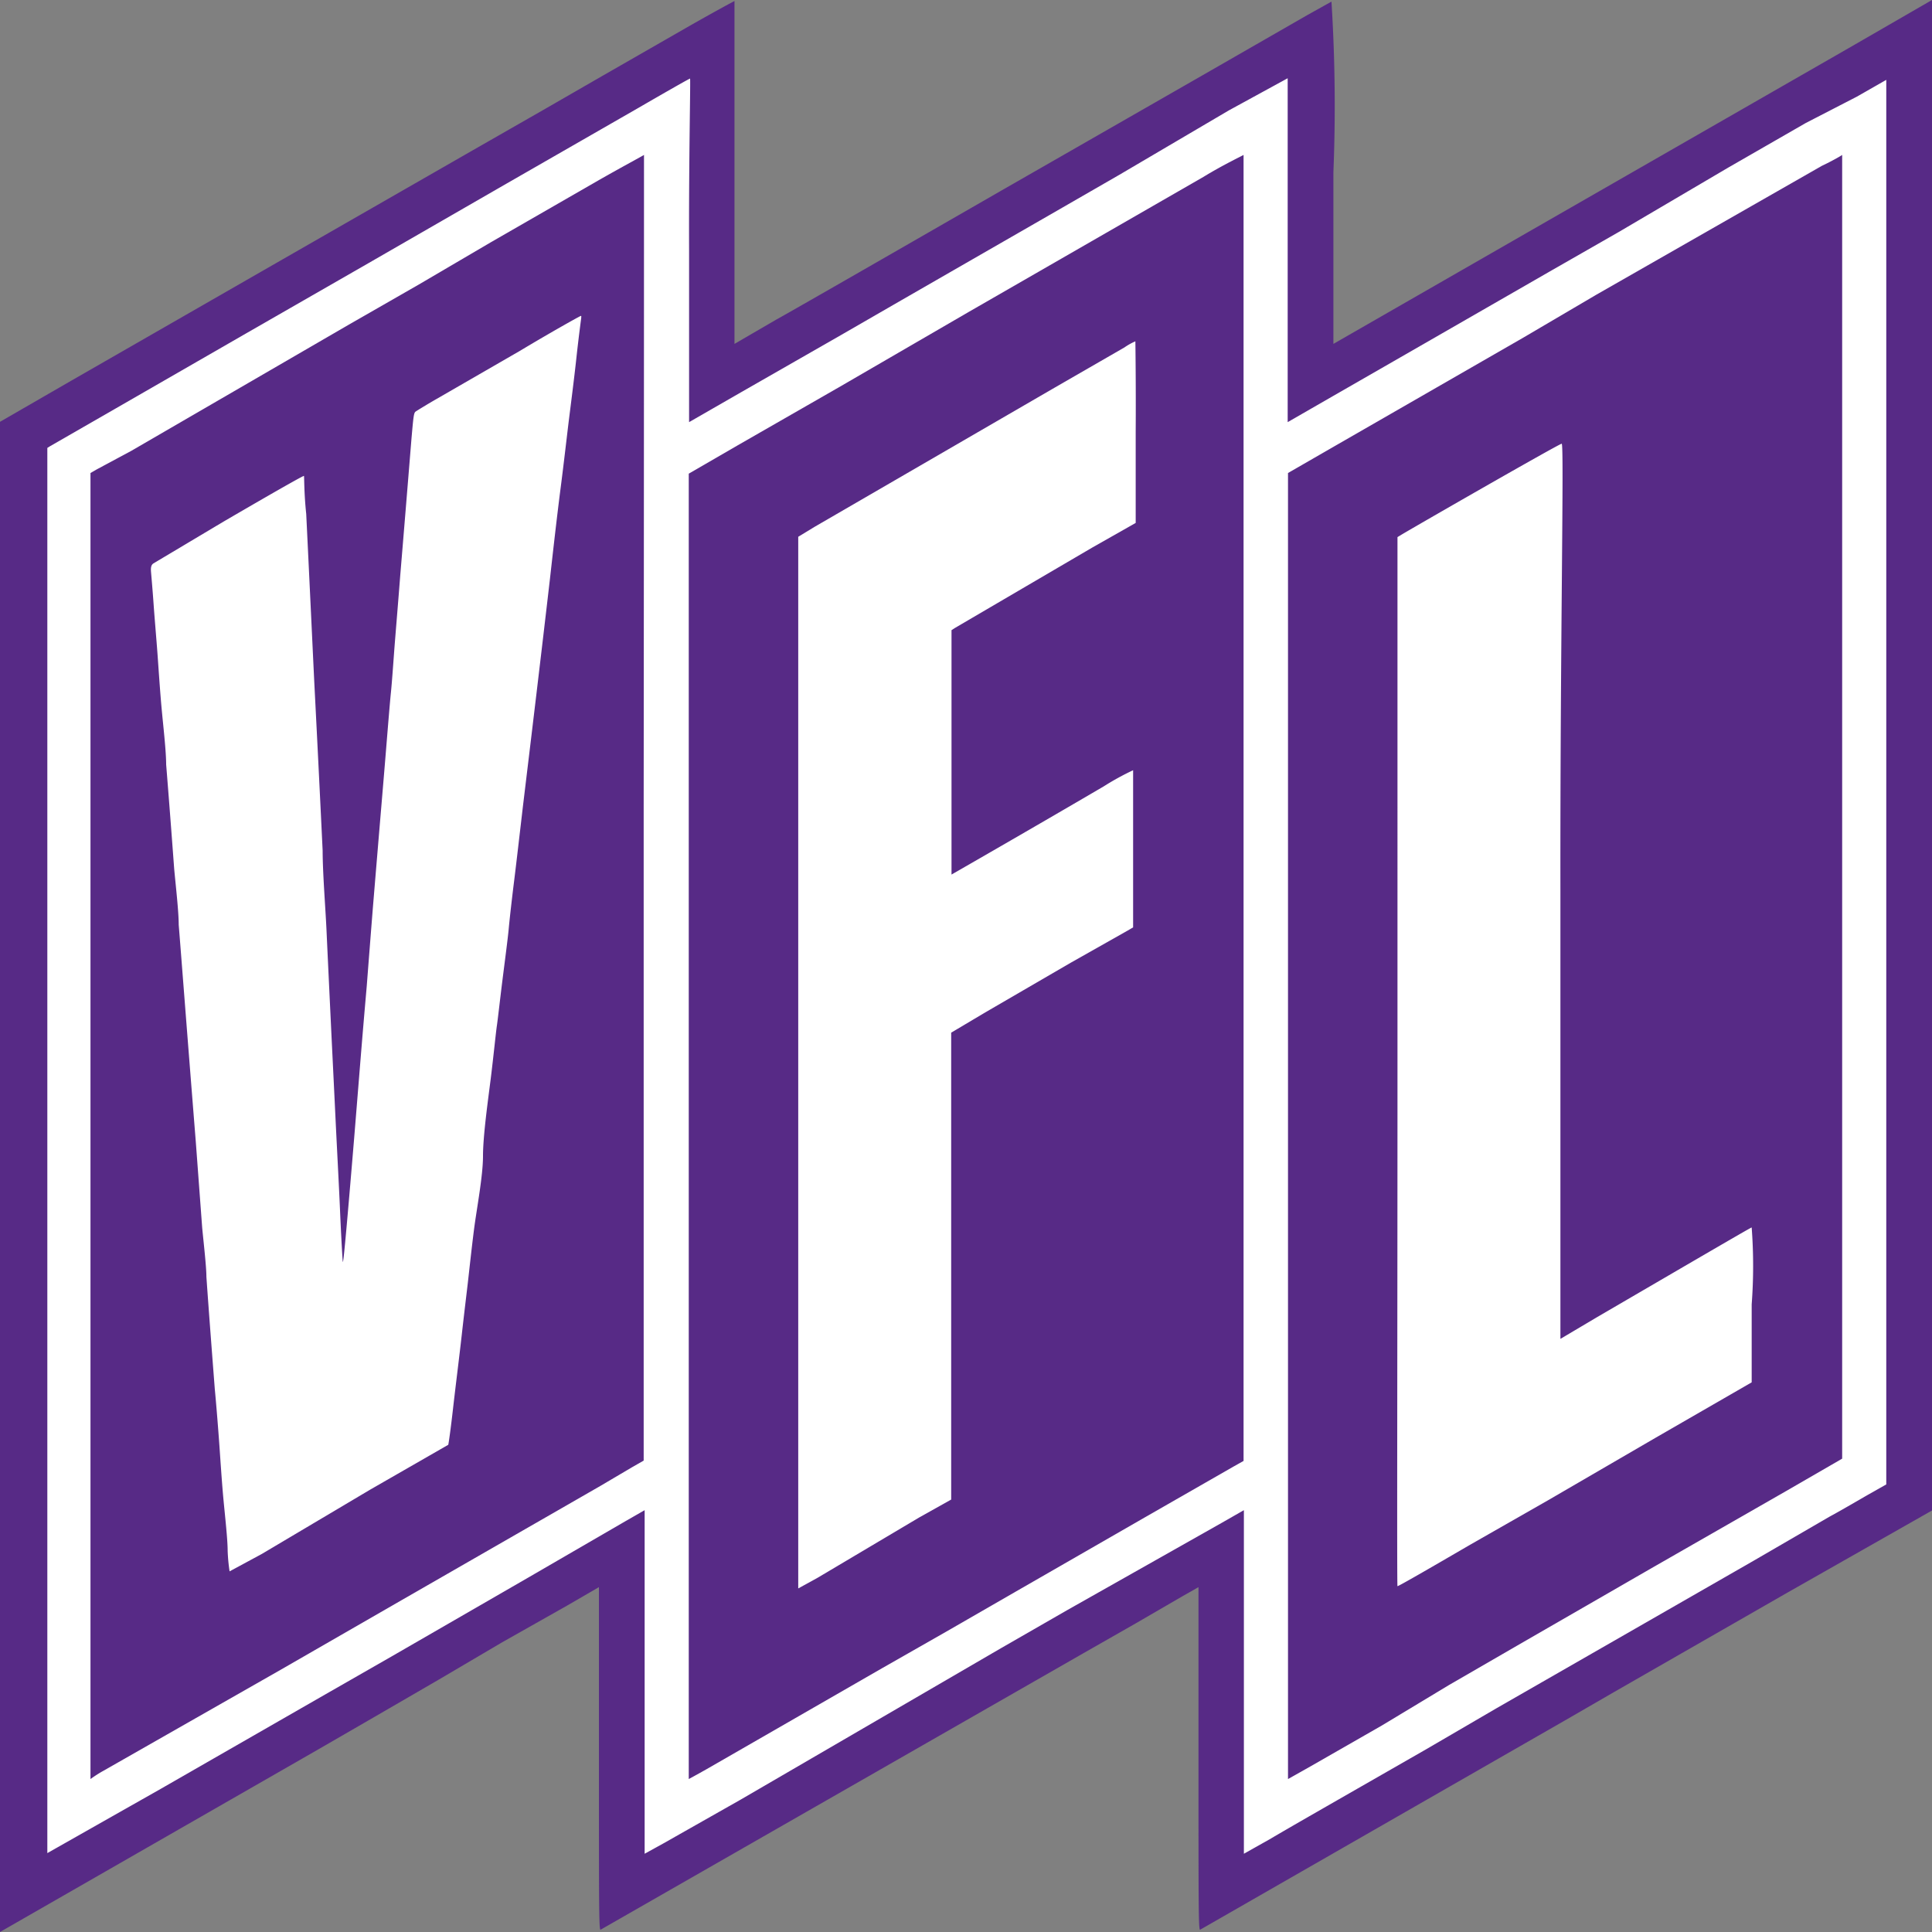
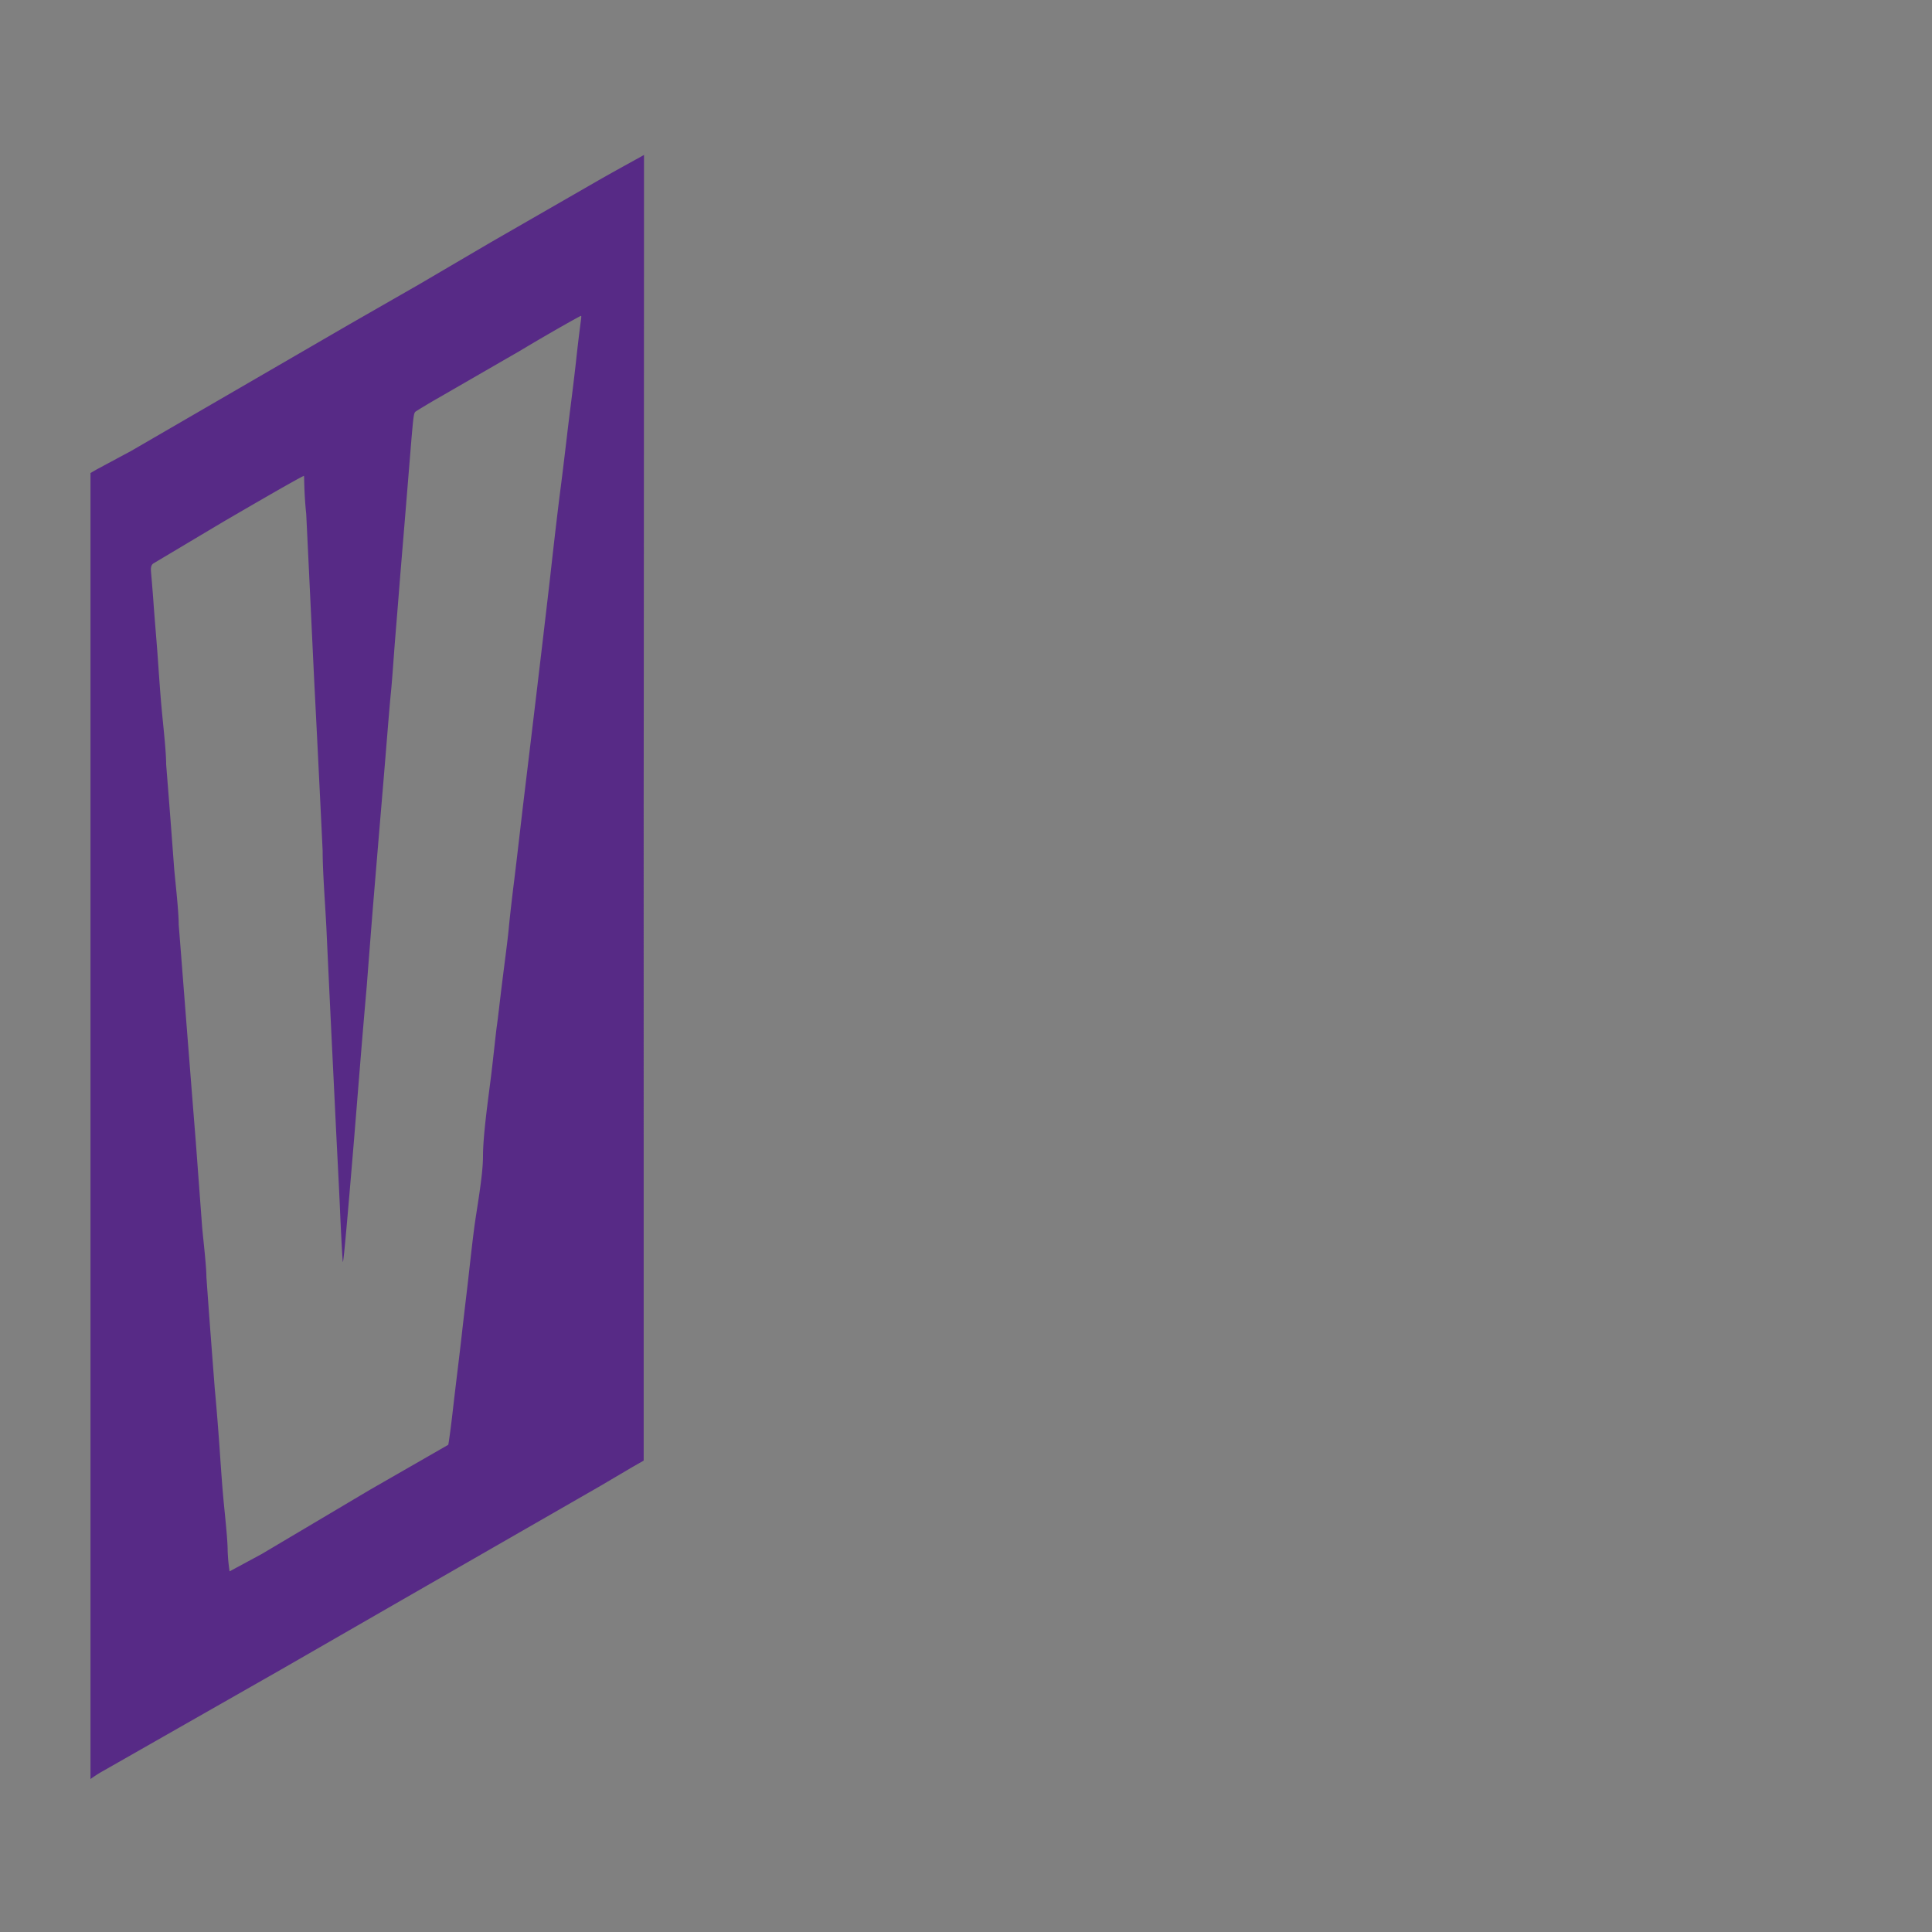
<svg xmlns="http://www.w3.org/2000/svg" width="60" height="60" viewBox="0 0 60 60">
  <rect x="0" y="0" width="60" height="60" fill="#808080" stroke="none" />
  <defs>
    <style>.cls-1{fill:#fff;stroke:#000;stroke-miterlimit:5.33;stroke-width:0.12px;}.cls-2{fill:#572a86;}</style>
  </defs>
  <g id="Osnabruck">
-     <path class="cls-1" d="M1.49,12.86,22,1.37l-.11,10.5L40.19,1.41l.23,10.38L58.78,1.56l.38,2.18.08,41.95L57.9,47.44,38.36,58.05l-.42-9.81L20,57.94l-.76-2,.23-7.9L1.37,58,.69,55.46l.15-40.2Z" />
-     <path class="cls-2" d="M21.3.87,18.72,2.35,16.88,3.41,14.66,4.68,8.07,8.46,2.2,11.83l-1.49.86L0,13.1V36.54C0,56.92,0,60,0,60l9.9-5.68,1.73-1,2-1.16L15.6,51l2-1.13,1-.58v5.32c0,4.6,0,5.33.05,5.32l15-8.59,1.63-.93,1.43-.83.51-.29v5.33c0,4.59,0,5.32.05,5.31l11.33-6.5,1.54-.89,5.37-3.08L60,46.91V23.47C60,2.9,60,0,60,0L57.42,1.49,55.59,2.54,48.08,6.85l-6.67,3.83V5.35a51.76,51.76,0,0,0-.06-5.3l-.77.43L37.29,2.37,31.2,5.86C28,7.7,24.82,9.53,24.1,9.93l-1.29.75V5.36c0-2.93,0-5.33,0-5.33S22.1.41,21.3.87Zm.1,6.9v5.34L23,12.19l3.11-1.78L28,9.32l2.19-1.26,2.4-1.38,2.17-1.25,3.4-2,1.83-1s0,2.4,0,5.34v5.34l1.39-.8,1.88-1.08,2.54-1.46,2.4-1.38L50.28,7.2l3.4-2,2.4-1.38L57.67,3l.91-.52s0,9.83,0,21.84V46.1l-.53.3c-.3.17-.84.49-1.23.7l-2.36,1.37-8,4.59L44.3,54.32c-3.21,1.84-4.21,2.41-4.87,2.8l-.8.45s0-2.4,0-5.34V46.9l-.7.4L33.15,50l-2.07,1.19L23,55.89,20.6,57.25l-.58.32s0-2.4,0-5.33V46.9l-.61.35-3,1.74-4.21,2.43-2.2,1.26L5,55.55l-3.53,2s0-9.82,0-21.83V13.91l.08-.05,2-1.15,4.1-2.36,3.78-2.17,4.2-2.42,4.18-2.4c.88-.51,1.6-.92,1.62-.92S21.39,4.83,21.4,7.77Z" />
    <path class="cls-2" d="M18.57,5.61,15.25,7.52,13,8.84l-2.18,1.25L4.08,14,3,14.58l-.19.11V35c0,11.14,0,20.25,0,20.25S3,55.11,3.2,55l2-1.14,3.51-2,3.77-2.17,6.16-3.54,1-.59.35-.2V25.06C20,13.92,20,4.8,20,4.81S19.34,5.17,18.57,5.61Zm-.52,4.27s-.08.59-.15,1.24-.18,1.5-.23,1.9-.16,1.37-.26,2.14-.24,2-.33,2.81c-.27,2.34-.59,5-.84,7.07-.09.77-.21,1.81-.27,2.29s-.14,1.17-.17,1.5-.13,1.08-.2,1.64-.14,1.19-.17,1.39-.11,1-.19,1.64S15,35.27,15,35.9s-.2,1.66-.28,2.29-.16,1.38-.19,1.64-.12,1-.19,1.63-.2,1.66-.27,2.28-.14,1.12-.15,1.13l-2.42,1.39-3.37,2-1,.54a5.64,5.64,0,0,1-.06-.64c0-.35-.08-1.06-.13-1.59s-.1-1.31-.13-1.73-.09-1.19-.14-1.71c-.07-.91-.18-2.33-.26-3.48,0-.3-.08-1-.13-1.51l-.2-2.69c-.29-3.63-.47-6-.53-6.73,0-.41-.09-1.19-.14-1.73-.08-1.08-.16-2.13-.25-3.25,0-.41-.09-1.19-.14-1.73s-.1-1.31-.13-1.72-.09-1.1-.12-1.53-.07-.88-.08-1,0-.21.07-.26L6.94,16.2C9,15,9.43,14.77,9.44,14.78s0,.53.07,1.18c.12,2.47.18,3.76.25,5.22.11,2.14.19,3.78.26,5.24,0,.69.09,1.81.12,2.47s.09,1.92.13,2.76.11,2.25.15,3.09.11,2.14.14,2.85.07,1.41.08,1.53,0,.54.36-3.79c.21-2.58.24-3,.39-4.71.07-.91.16-2.06.2-2.55.24-2.9.33-3.92.41-4.92.05-.61.11-1.35.14-1.64s.07-.85.1-1.26.12-1.47.19-2.38c.13-1.56.2-2.42.35-4.26.06-.68.07-.79.13-.83s.35-.22.7-.42l2.53-1.46c1-.6,1.88-1.09,1.9-1.09S18.05,9.84,18.05,9.88Z" />
-     <path class="cls-2" d="M37.38,5.49l-7.3,4.2L26.1,12l-3.19,1.83-1.52.88V35c0,11.14,0,20.25,0,20.25s.41-.22.89-.5l5.11-2.94,2-1.14,2.17-1.25,4-2.3,2.74-1.57.32-.18V25.06c0-11.14,0-20.26,0-20.25S38,5.11,37.38,5.49Zm-2.11,7.94v2.81L33.93,17l-2.75,1.61-1.52.89-.11.07v3.8c0,2.09,0,3.79,0,3.79s2.46-1.41,4.73-2.74a8.24,8.24,0,0,1,.91-.5s0,1.1,0,2.43V28.8l-.17.1-1.77,1-2.65,1.54-1.06.63,0,14.5-1,.56L25.39,49l-.6.33s0-7.34,0-16.31c0-13,0-16.33,0-16.35l.51-.31L32.82,12l2.1-1.21a1.94,1.94,0,0,1,.34-.19S35.28,11.89,35.27,13.43Z" />
-     <path class="cls-2" d="M56.58,5.15l-7,4L47.3,10.49l-5.79,3.33L40,14.69V35c0,11.14,0,20.25,0,20.25l.71-.4,2.2-1.26L45,52.33,47.3,51l4.06-2.34,4.12-2.36,1.73-1V25.06c0-11.14,0-20.26,0-20.25S56.9,5,56.58,5.15ZM48.46,27.68v13.9l1.13-.67c3.86-2.25,4.77-2.78,4.81-2.79a15.94,15.94,0,0,1,0,2.39v2.42l-3,1.73-3.32,1.93L45.61,48c-1.2.7-2.19,1.27-2.21,1.26s0-7.35,0-16.31V16.68l.1-.06c.17-.11,4.92-2.84,5-2.84S48.45,20,48.46,27.68Z" />
  </g>
</svg>